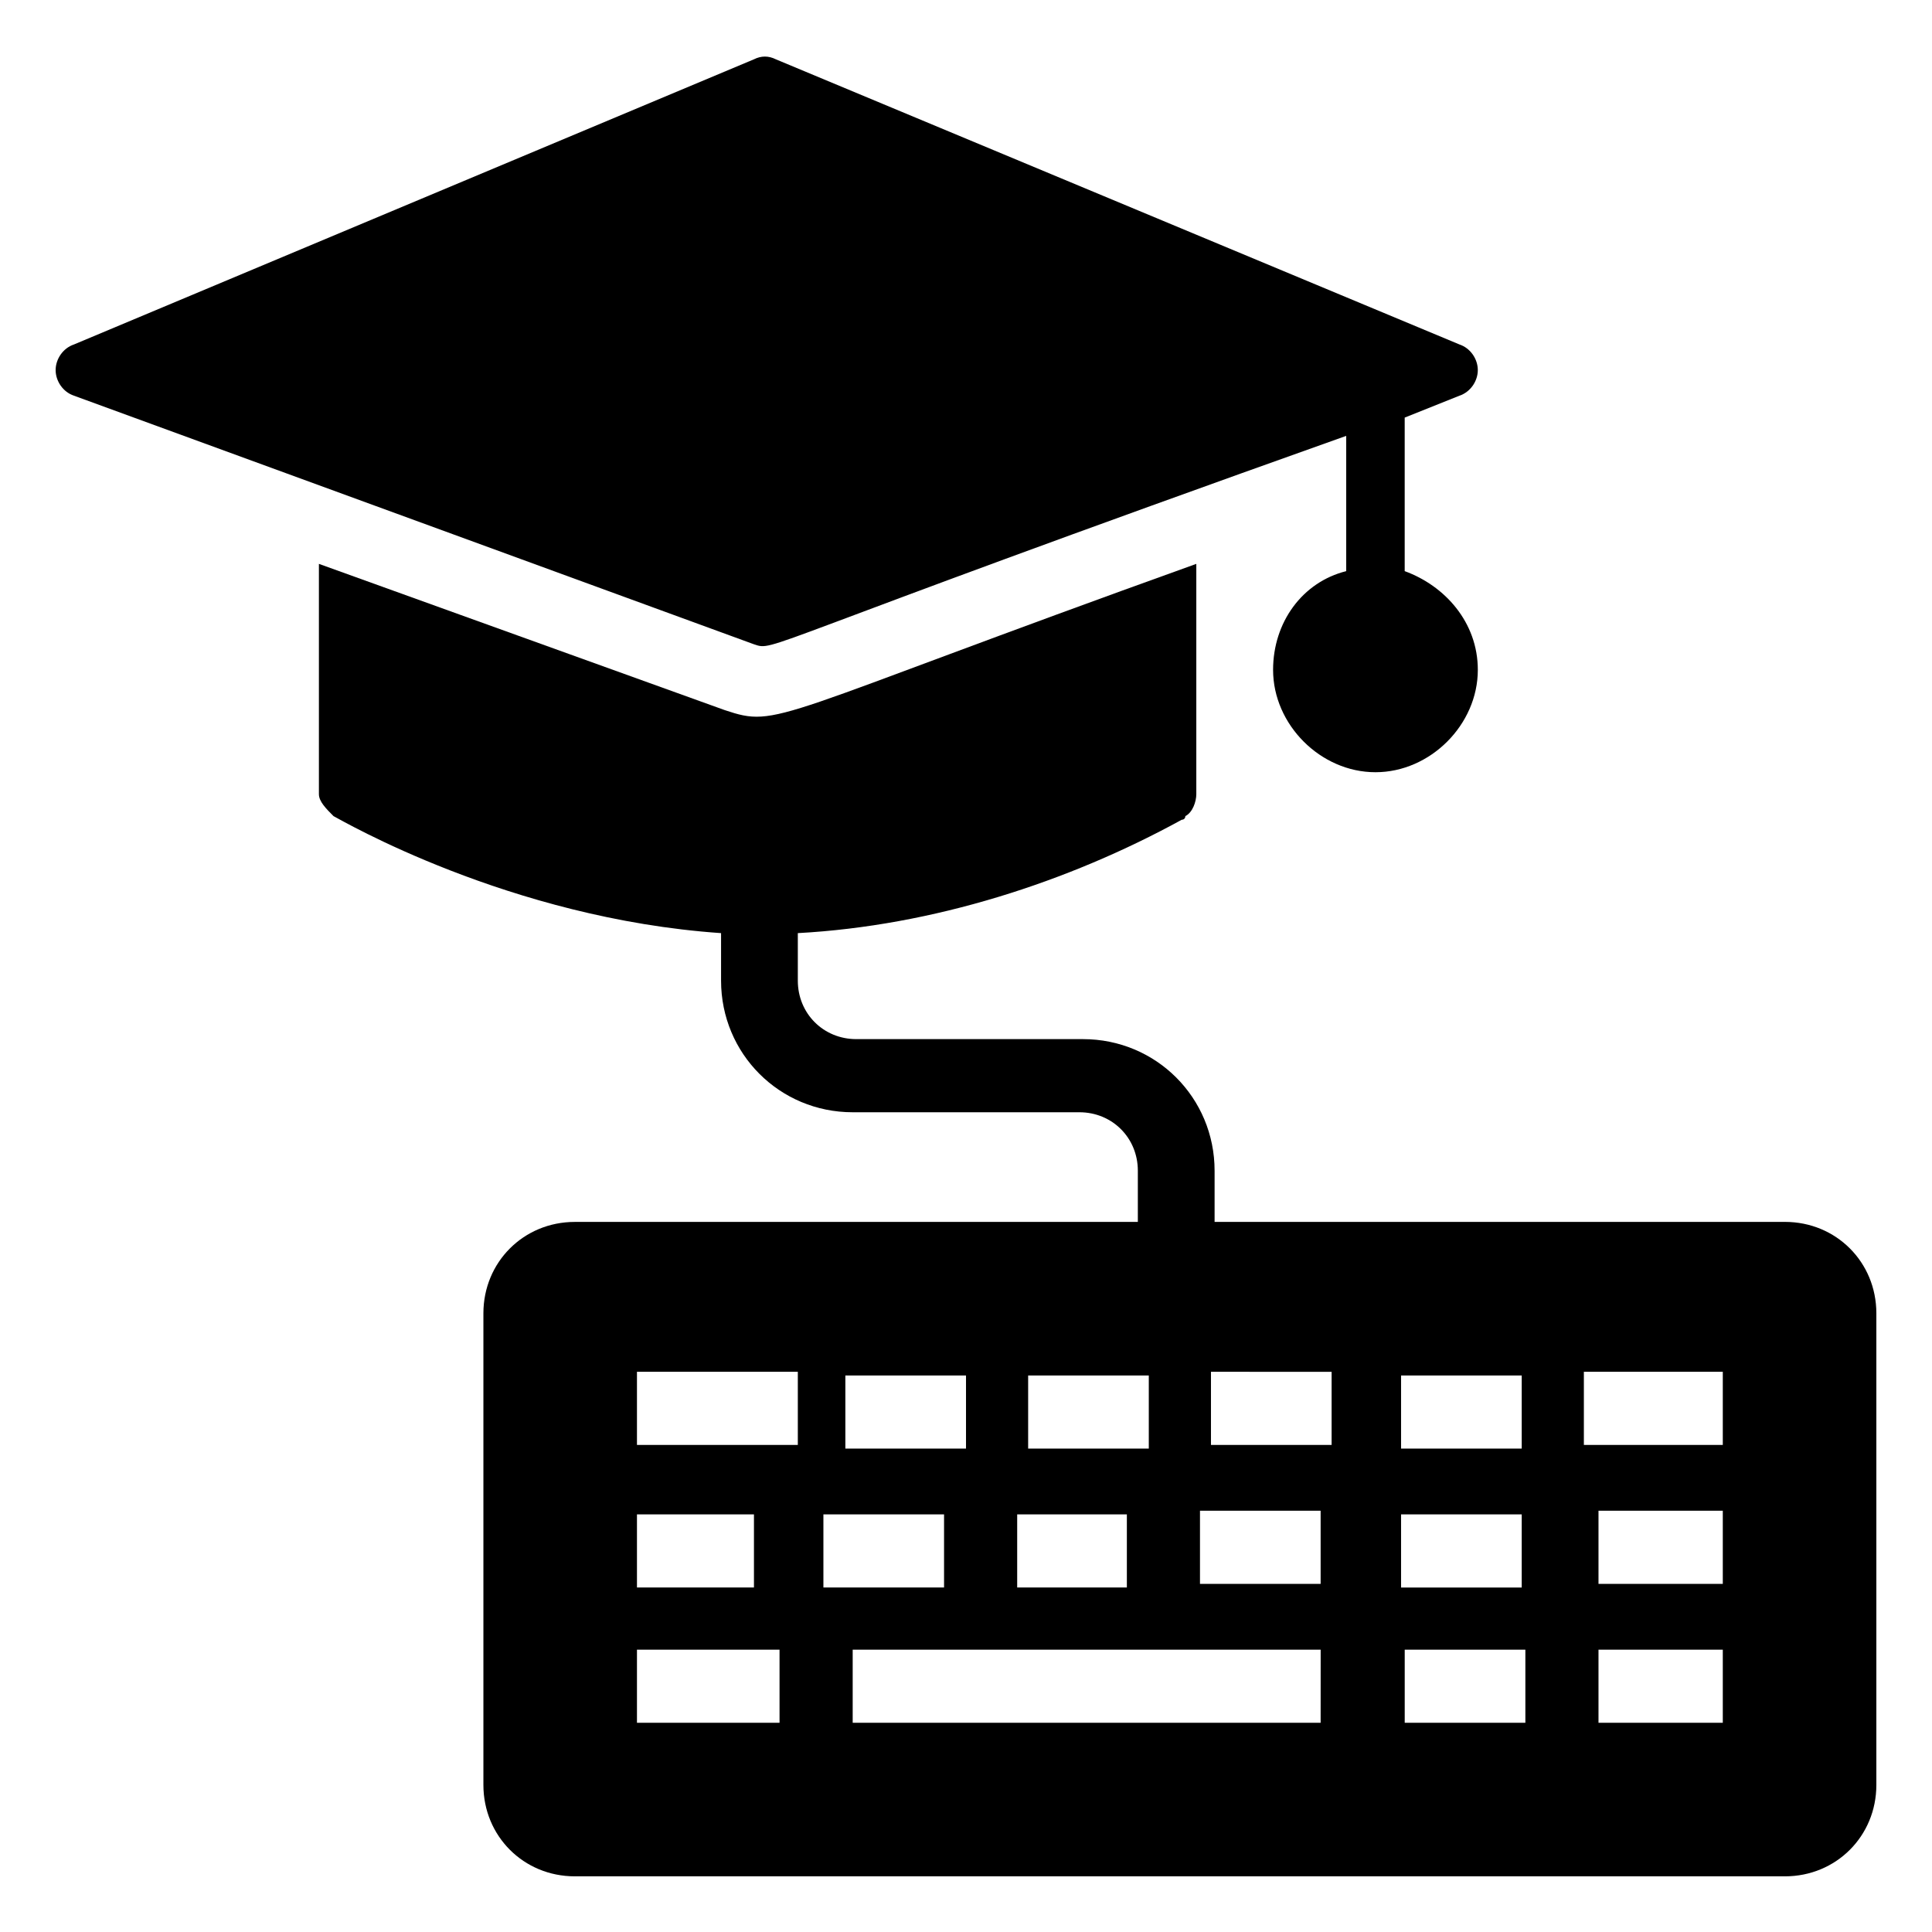
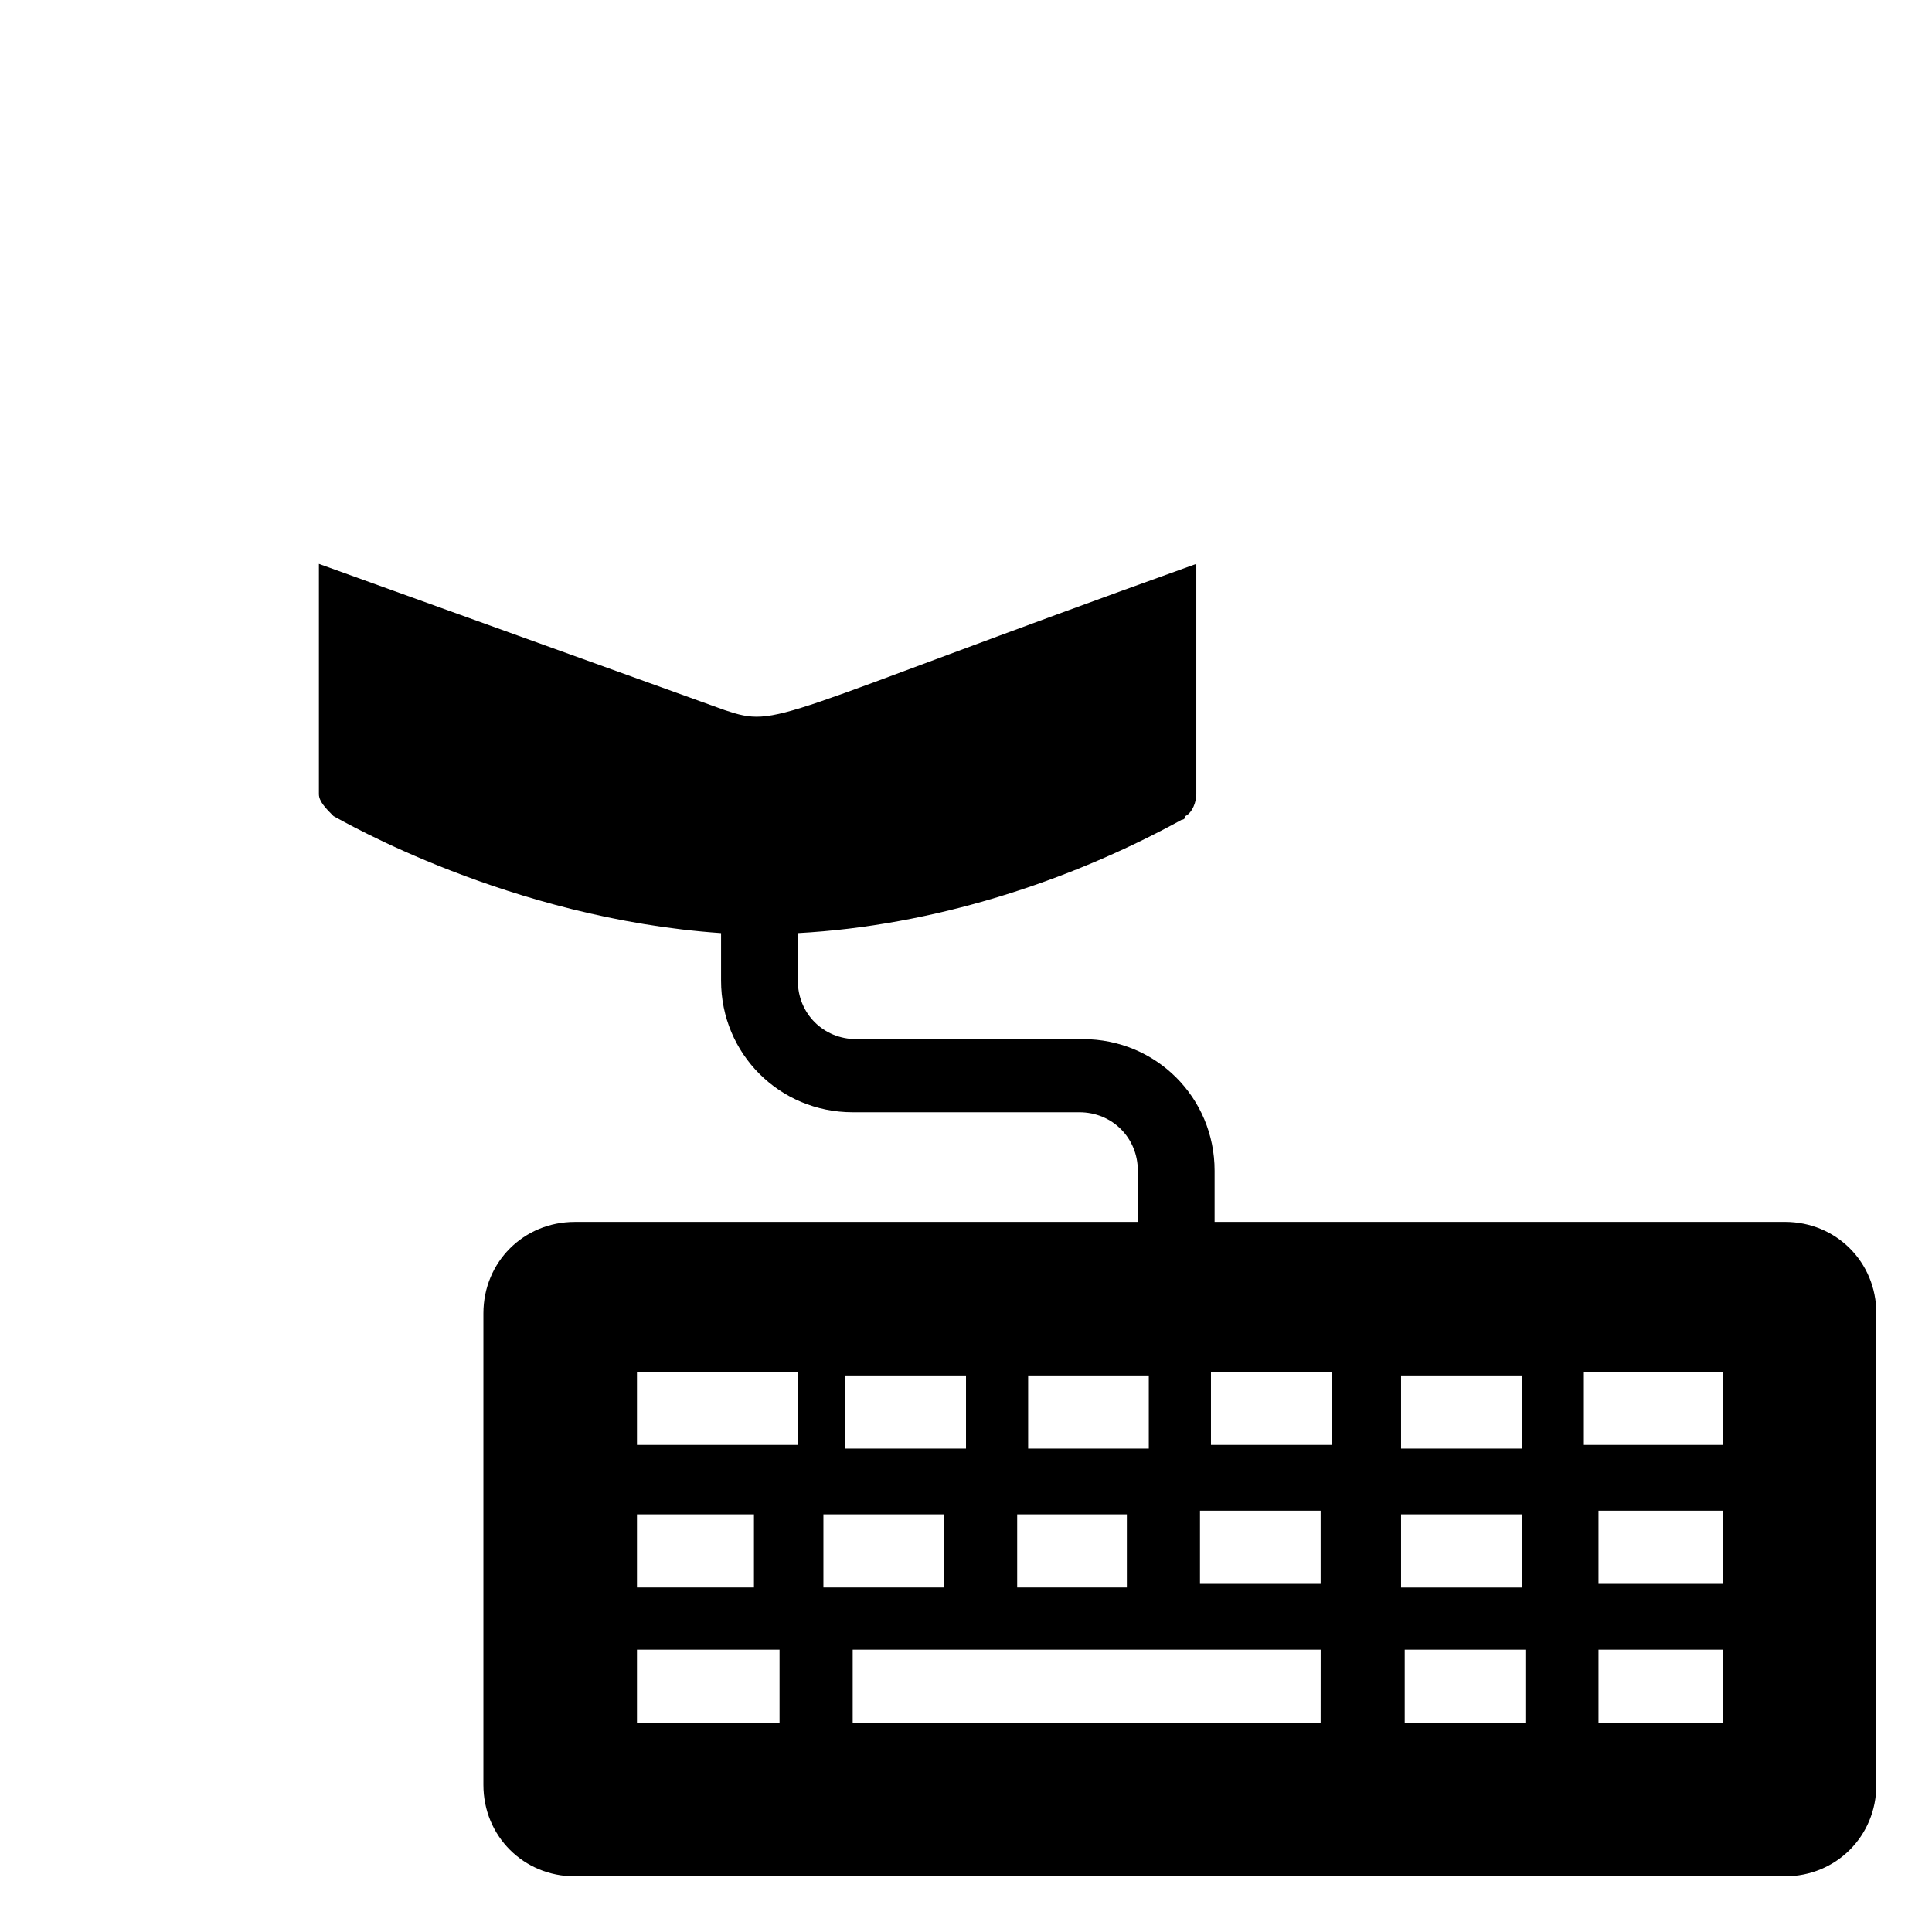
<svg xmlns="http://www.w3.org/2000/svg" fill="#000000" width="800px" height="800px" version="1.1" viewBox="144 144 512 512">
  <g>
-     <path d="m500.76 259.51v35.848c-11.625 2.906-19.379 13.562-19.379 26.16 0 14.531 12.594 27.129 27.129 27.129 14.531 0 27.129-12.594 27.129-27.129 0-12.594-8.719-22.285-19.379-26.16v-40.691l14.531-5.812c2.906-0.969 4.844-3.875 4.844-6.781s-1.938-5.812-4.844-6.781l-181.18-75.574c-1.938-0.969-3.875-0.969-5.812 0l-180.21 75.574c-2.906 0.969-4.844 3.875-4.844 6.781s1.938 5.812 4.844 6.781l180.21 65.883c5.816 1.938-0.965 0.969 156.96-55.227z" />
    <path d="m617.02 467.82h-151.14v-13.562c0-19.379-15.5-34.879-34.879-34.879h-60.07c-8.719 0-15.5-6.781-15.5-15.5v-12.594c35.848-1.938 71.695-13.562 101.73-30.035 0 0 0.969 0 0.969-0.969 1.938-0.969 2.906-3.875 2.906-5.812v-61.039c-113.36 40.691-110.45 43.598-124.98 38.754l-107.54-38.754v59.102 1.938c0 1.938 1.938 3.875 3.875 5.812 1.938 0.969 46.504 27.129 102.7 31.004v12.594c0 19.379 15.5 34.879 34.879 34.879h60.07c8.719 0 15.5 6.781 15.5 15.5v13.562h-149.21c-13.562 0-24.223 10.656-24.223 24.223v124.98c0 13.562 10.656 24.223 24.223 24.223h320.7c13.562 0 24.223-10.656 24.223-24.223v-124.99c0-13.562-10.656-24.219-24.223-24.219zm-200.55 40.691h31.973v19.379h-31.973zm-2.906 36.816h29.066v19.379h-29.066zm-45.535-36.816h31.973v19.379h-31.973zm-55.227 36.816h31.004v19.379h-31.004zm37.785 55.227h-37.785v-19.379h37.785zm4.844-73.637h-42.629v-19.379h42.629zm6.781 18.41h31.973v19.379h-31.973zm131.77 55.227h-124.01v-19.379h124.02zm0-36.816h-31.973v-19.379h31.973zm2.91-36.82h-31.973v-19.379l31.973 0.004zm18.406-18.406h31.973v19.379h-31.973zm0 36.816h31.973v19.379h-31.973zm32.941 55.227h-31.973v-19.379h31.973zm52.32 0h-32.941v-19.379h32.941zm0-36.816h-32.941v-19.379h32.941zm0-36.82h-36.816v-19.379h36.816z" />
  </g>
</svg>